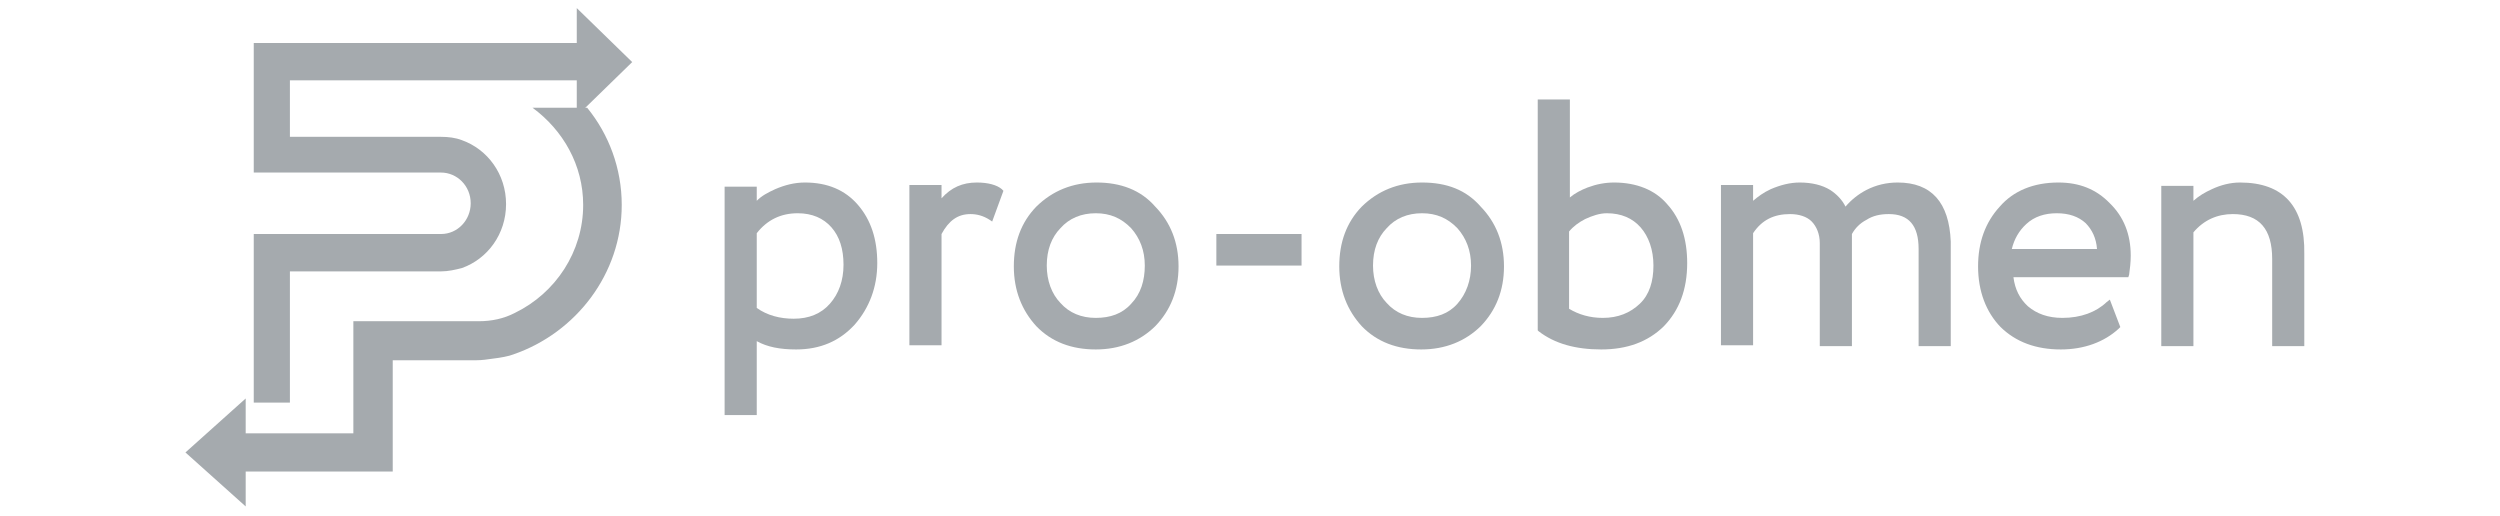
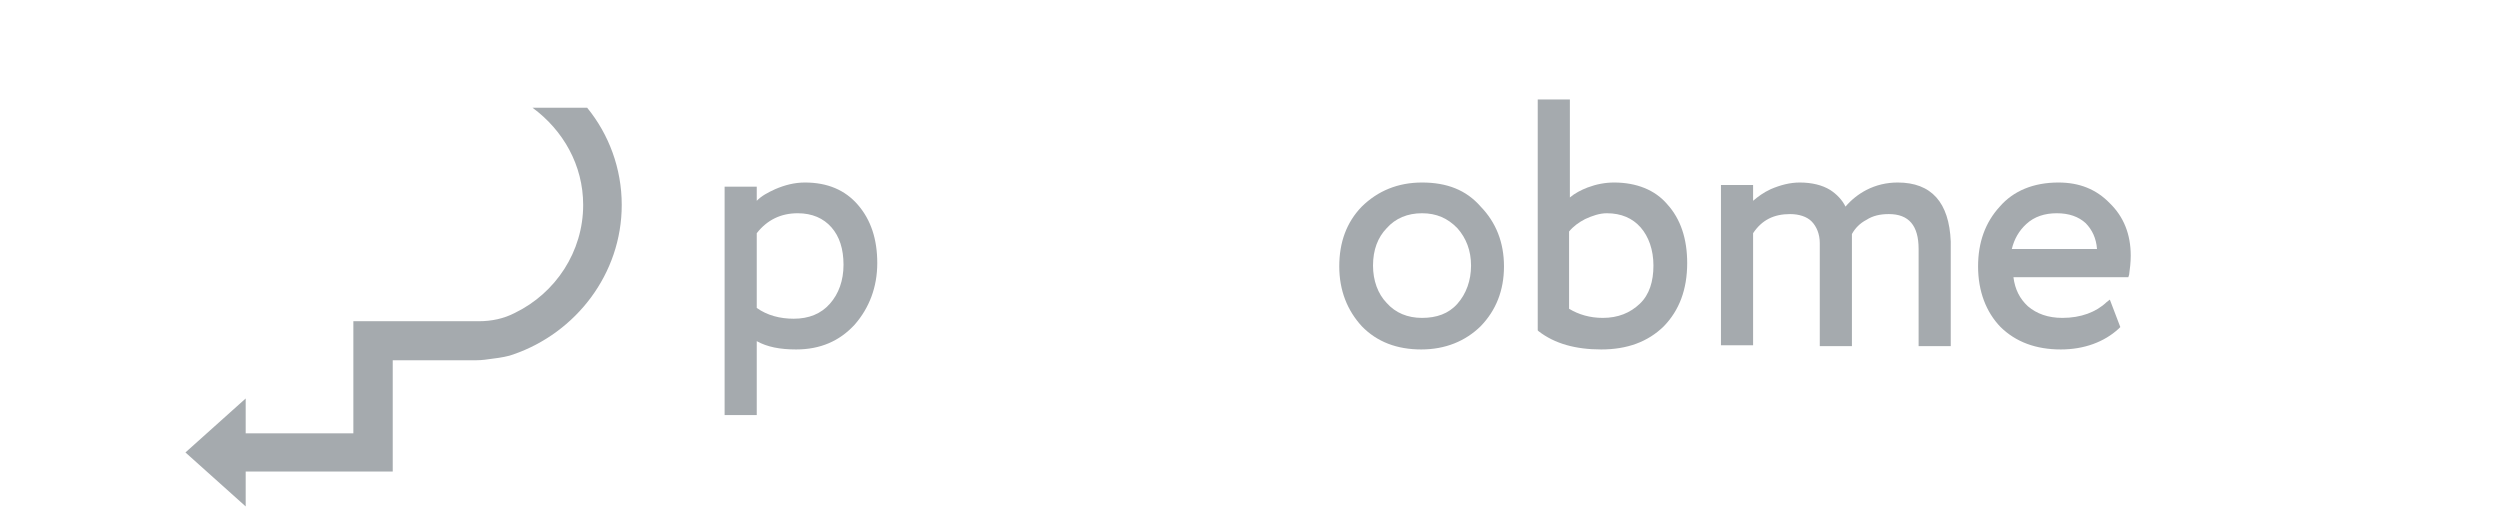
<svg xmlns="http://www.w3.org/2000/svg" width="160" height="33" viewBox="0 0 160 33" fill="none">
  <g clip-path="url(#clip0_589_17)">
-     <path d="M40.461 3.973L36.913 0.518V2.751H16.24V11.043H28.222C29.251 11.043 30.125 11.894 30.125 13.01C30.125 14.073 29.302 14.977 28.222 14.977H16.24V25.767H18.554V17.369H28.222C28.685 17.369 29.148 17.262 29.559 17.156C31.205 16.571 32.388 14.977 32.388 13.063C32.388 11.149 31.205 9.555 29.559 8.97C29.148 8.811 28.685 8.757 28.222 8.757H18.554V5.143H36.913V7.429L40.461 3.973Z" fill="#A5AAAE" />
    <path d="M39.791 13.116C39.791 10.777 38.968 8.598 37.58 6.897H34.083C36.037 8.332 37.323 10.565 37.323 13.116C37.323 16.093 35.574 18.751 32.952 20.026C32.232 20.398 31.46 20.558 30.637 20.558H22.615V27.734H15.724V25.502L11.868 28.957L15.724 32.412V30.179H25.135V23.056H30.483C30.843 23.056 31.203 23.003 31.563 22.95C32.026 22.897 32.592 22.791 32.849 22.684C36.86 21.302 39.791 17.528 39.791 13.116Z" fill="#A5AAAE" />
    <path d="M51.517 11.681C50.849 11.681 50.231 11.841 49.614 12.106C49.151 12.319 48.74 12.531 48.432 12.851V11.947H46.375V26.565H48.432V21.834C49.1 22.206 49.923 22.365 50.951 22.365C52.494 22.365 53.728 21.834 54.705 20.771C55.631 19.707 56.145 18.379 56.145 16.837C56.145 15.296 55.734 14.073 54.911 13.116C54.088 12.159 52.957 11.681 51.517 11.681ZM53.985 16.943C53.985 17.953 53.677 18.804 53.111 19.442C52.545 20.08 51.774 20.398 50.797 20.398C49.923 20.398 49.1 20.186 48.432 19.707V14.924C49.1 14.073 49.974 13.648 51.054 13.648C51.98 13.648 52.7 13.967 53.214 14.551C53.728 15.136 53.985 15.934 53.985 16.943Z" fill="#A5AAAE" />
-     <path d="M62.521 11.681C61.596 11.681 60.876 12 60.258 12.691V11.841H58.201V22.099H60.258V14.977C60.721 14.126 61.287 13.701 62.11 13.701C62.521 13.701 62.933 13.807 63.344 14.073L63.499 14.179L64.219 12.213L64.116 12.106C63.807 11.841 63.241 11.681 62.521 11.681Z" fill="#A5AAAE" />
-     <path d="M70.181 11.681C68.639 11.681 67.353 12.213 66.325 13.223C65.347 14.232 64.885 15.508 64.885 17.05C64.885 18.591 65.399 19.867 66.325 20.877C67.302 21.887 68.587 22.365 70.13 22.365C71.673 22.365 72.958 21.834 73.935 20.877C74.912 19.867 75.427 18.591 75.427 17.05C75.427 15.508 74.912 14.232 73.935 13.223C73.01 12.159 71.724 11.681 70.181 11.681ZM72.393 19.442C71.827 20.08 71.056 20.345 70.13 20.345C69.204 20.345 68.433 20.026 67.867 19.389C67.302 18.804 66.993 17.953 66.993 16.997C66.993 15.987 67.302 15.189 67.867 14.605C68.433 13.967 69.204 13.648 70.13 13.648C71.056 13.648 71.775 13.967 72.393 14.605C72.958 15.242 73.267 16.04 73.267 16.997C73.267 17.953 73.01 18.804 72.393 19.442Z" fill="#A5AAAE" />
-     <path d="M83.299 14.976H77.847V16.996H83.299V14.976Z" fill="#A5AAAE" />
    <path d="M91.01 11.681C89.467 11.681 88.182 12.213 87.153 13.223C86.176 14.232 85.713 15.508 85.713 17.05C85.713 18.591 86.228 19.867 87.153 20.877C88.13 21.887 89.416 22.365 90.959 22.365C92.501 22.365 93.787 21.834 94.764 20.877C95.741 19.867 96.255 18.591 96.255 17.05C96.255 15.508 95.741 14.232 94.764 13.223C93.838 12.159 92.604 11.681 91.01 11.681ZM93.273 19.442C92.707 20.08 91.936 20.345 91.01 20.345C90.085 20.345 89.313 20.026 88.747 19.389C88.182 18.804 87.873 17.953 87.873 16.997C87.873 15.987 88.182 15.189 88.747 14.605C89.313 13.967 90.085 13.648 91.01 13.648C91.936 13.648 92.656 13.967 93.273 14.605C93.838 15.242 94.147 16.04 94.147 16.997C94.147 17.953 93.838 18.804 93.273 19.442Z" fill="#A5AAAE" />
    <path d="M103.301 11.681C102.735 11.681 102.169 11.787 101.604 12C101.192 12.159 100.781 12.372 100.472 12.638V6.365H98.415V21.143L98.467 21.196C99.495 21.993 100.832 22.365 102.478 22.365C104.123 22.365 105.46 21.887 106.489 20.877C107.466 19.867 107.98 18.538 107.98 16.837C107.98 15.296 107.569 14.02 106.695 13.063C105.923 12.159 104.74 11.681 103.301 11.681ZM104.946 19.442C104.329 20.026 103.558 20.345 102.581 20.345C101.758 20.345 101.038 20.133 100.421 19.761V14.817C100.678 14.498 101.038 14.232 101.449 14.02C101.912 13.807 102.375 13.648 102.838 13.648C103.763 13.648 104.483 13.967 104.998 14.551C105.512 15.136 105.82 15.987 105.82 16.997C105.82 18.006 105.563 18.857 104.946 19.442Z" fill="#A5AAAE" />
    <path d="M121.454 11.681C120.734 11.681 120.066 11.841 119.448 12.159C118.934 12.425 118.471 12.797 118.112 13.223C117.906 12.797 117.546 12.425 117.135 12.159C116.62 11.841 115.952 11.681 115.18 11.681C114.563 11.681 113.946 11.841 113.329 12.106C112.866 12.319 112.506 12.585 112.198 12.851V11.841H110.141V22.099H112.198V14.924C112.764 14.073 113.535 13.701 114.563 13.701C115.129 13.701 115.643 13.86 115.952 14.179C116.26 14.498 116.466 14.977 116.466 15.561V22.153H118.523V15.668C118.523 15.242 118.523 15.083 118.523 14.977C118.728 14.605 119.037 14.286 119.448 14.073C119.86 13.807 120.323 13.701 120.888 13.701C122.174 13.701 122.791 14.445 122.791 15.934V22.153H124.848V15.455C124.746 12.957 123.614 11.681 121.454 11.681Z" fill="#A5AAAE" />
    <path d="M135.03 13.01C134.156 12.106 133.076 11.681 131.739 11.681C130.145 11.681 128.86 12.213 127.985 13.223C127.059 14.232 126.597 15.508 126.597 17.05C126.597 18.644 127.111 19.973 128.036 20.93C129.013 21.887 130.299 22.365 131.893 22.365C133.384 22.365 134.67 21.887 135.596 21.036L135.699 20.93L135.03 19.176L134.824 19.335C134.156 19.973 133.179 20.345 131.996 20.345C131.071 20.345 130.351 20.08 129.785 19.601C129.271 19.123 128.962 18.538 128.86 17.741H136.213L136.264 17.581C136.316 17.209 136.367 16.784 136.367 16.359C136.367 14.977 135.905 13.86 135.03 13.01ZM129.682 14.339C130.196 13.86 130.865 13.648 131.636 13.648C132.407 13.648 133.025 13.86 133.488 14.286C133.899 14.711 134.156 15.242 134.208 15.934H128.756C128.911 15.296 129.219 14.764 129.682 14.339Z" fill="#A5AAAE" />
-     <path d="M143.361 11.681C142.745 11.681 142.127 11.841 141.562 12.106C141.099 12.319 140.739 12.531 140.379 12.851V11.894H138.322V22.153H140.379V14.87C141.048 14.073 141.921 13.701 142.899 13.701C144.596 13.701 145.419 14.658 145.419 16.571V22.153H147.475V16.252C147.527 13.223 146.139 11.681 143.361 11.681Z" fill="#A5AAAE" />
  </g>
  <defs>
    <clipPath id="clip0_589_17">
      <rect width="159.347" height="32.93" fill="white" />
    </clipPath>
  </defs>
</svg>